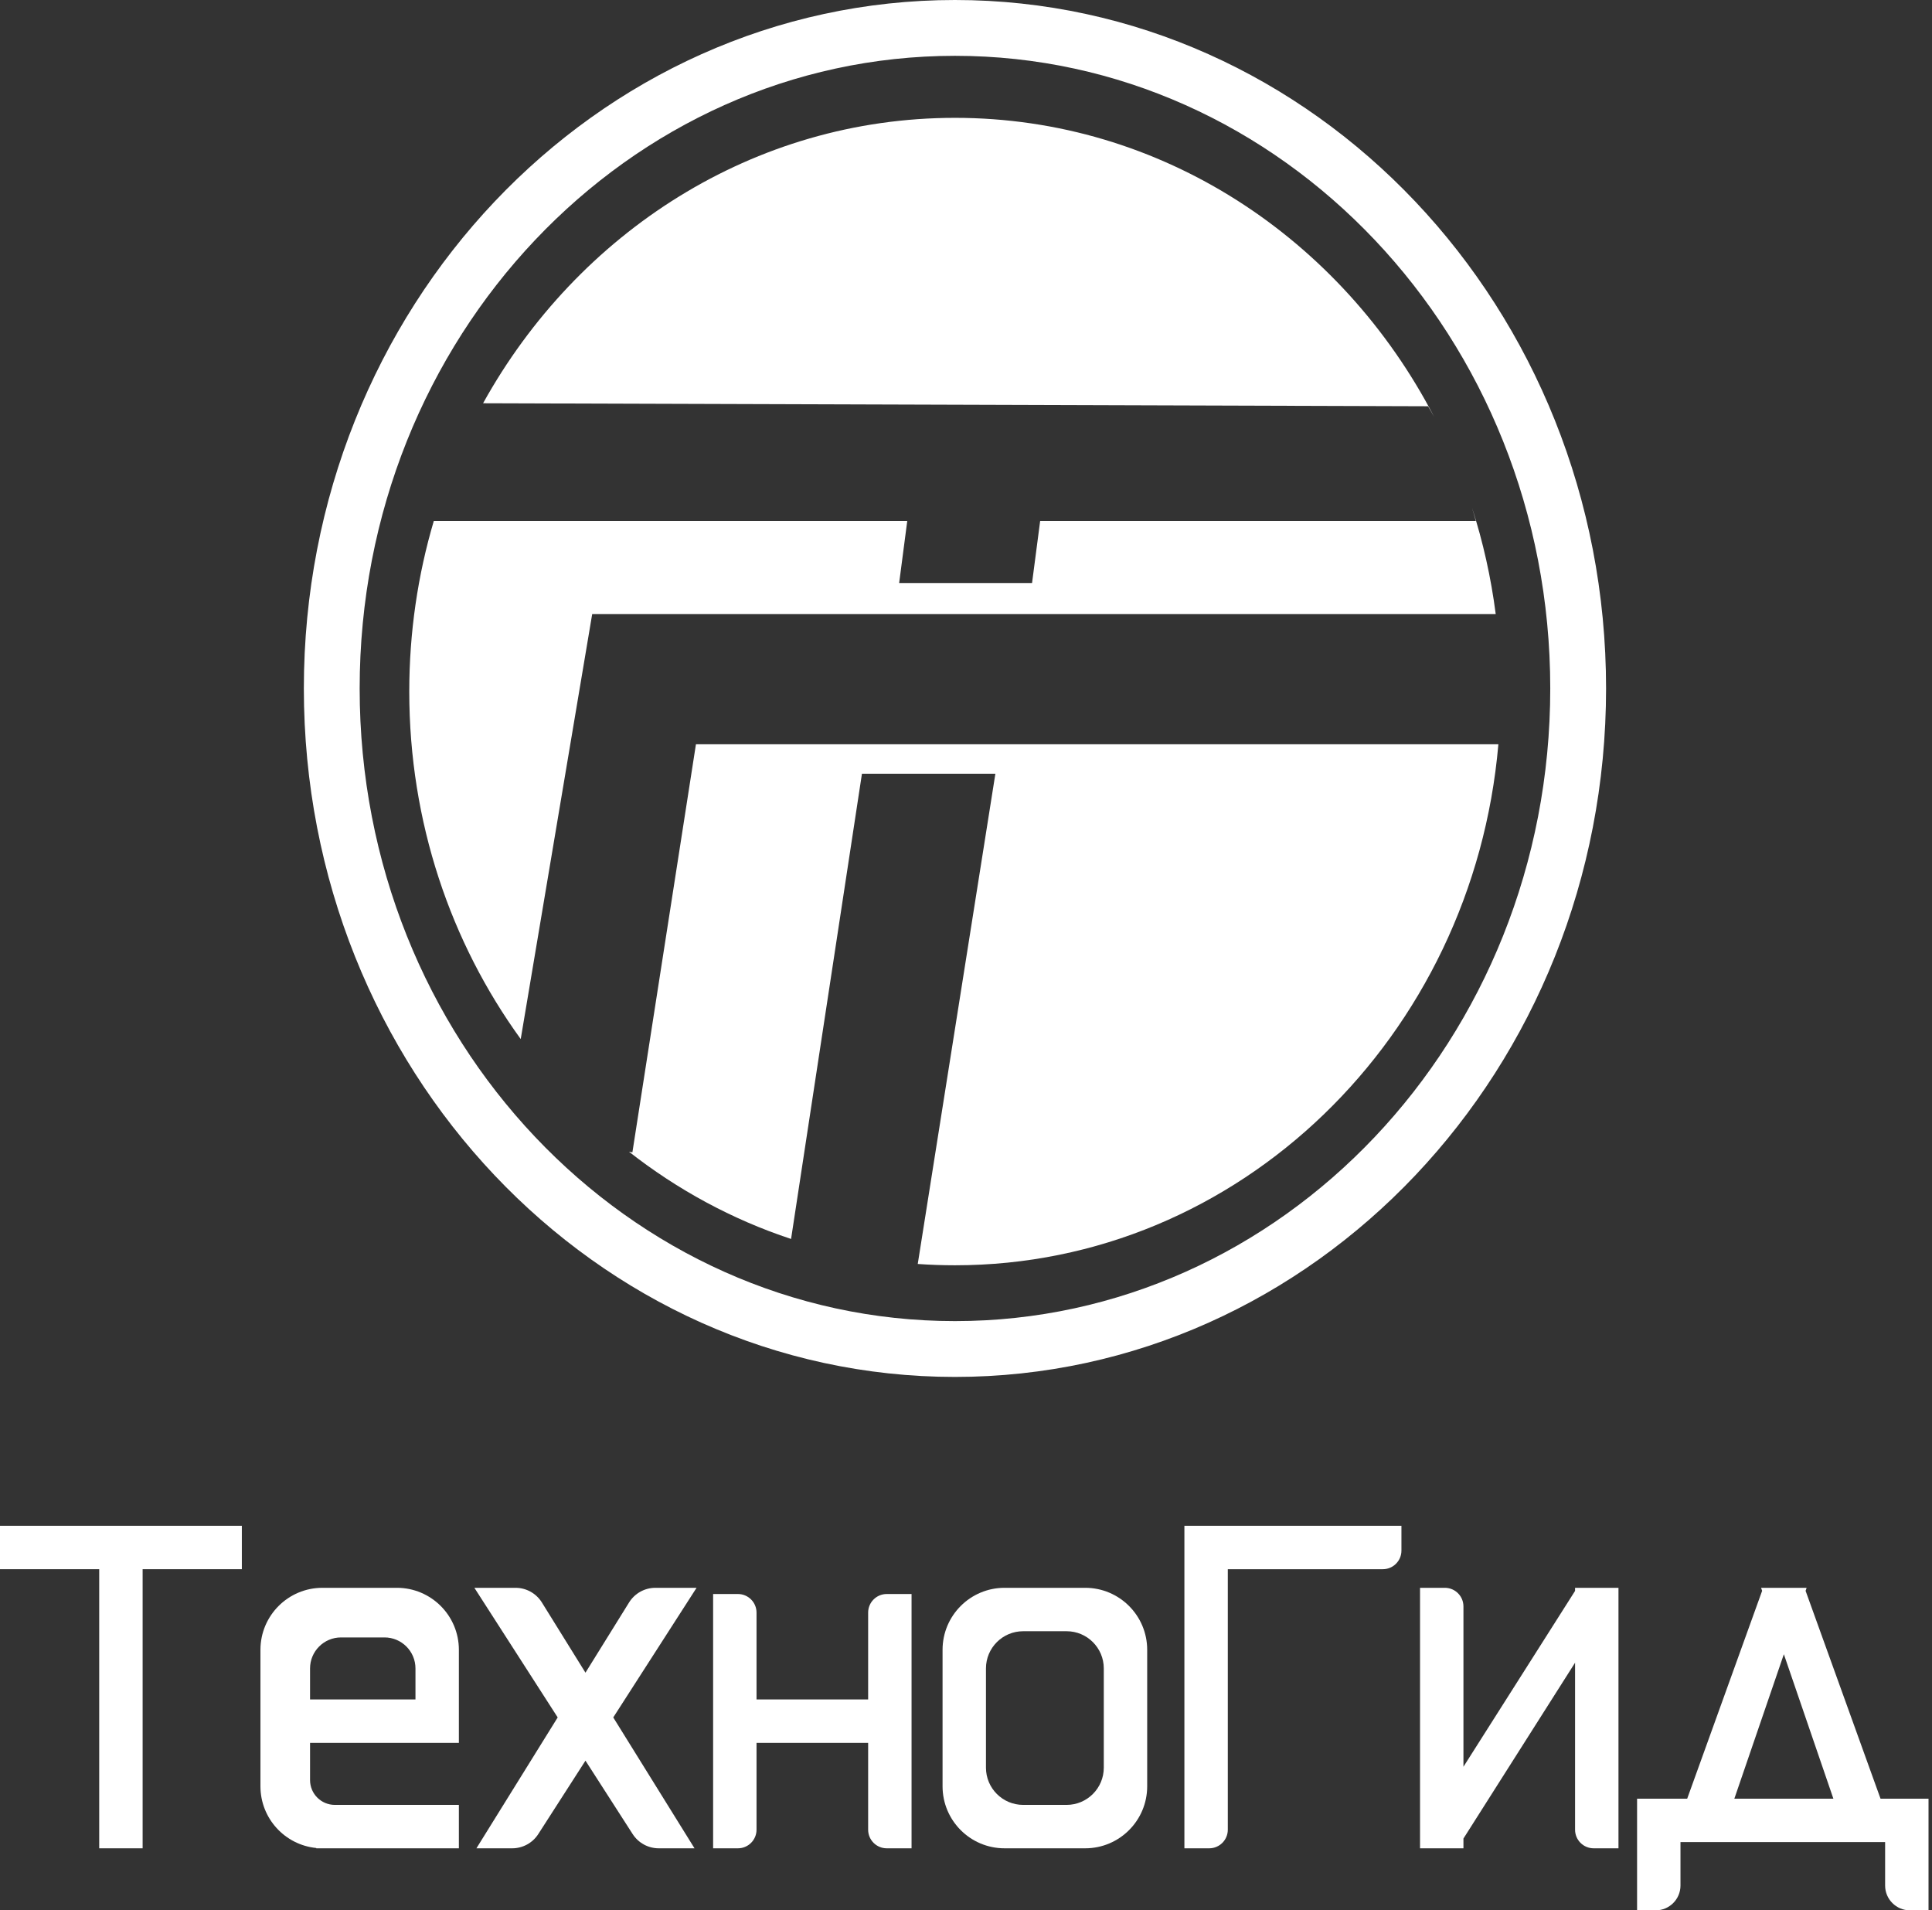
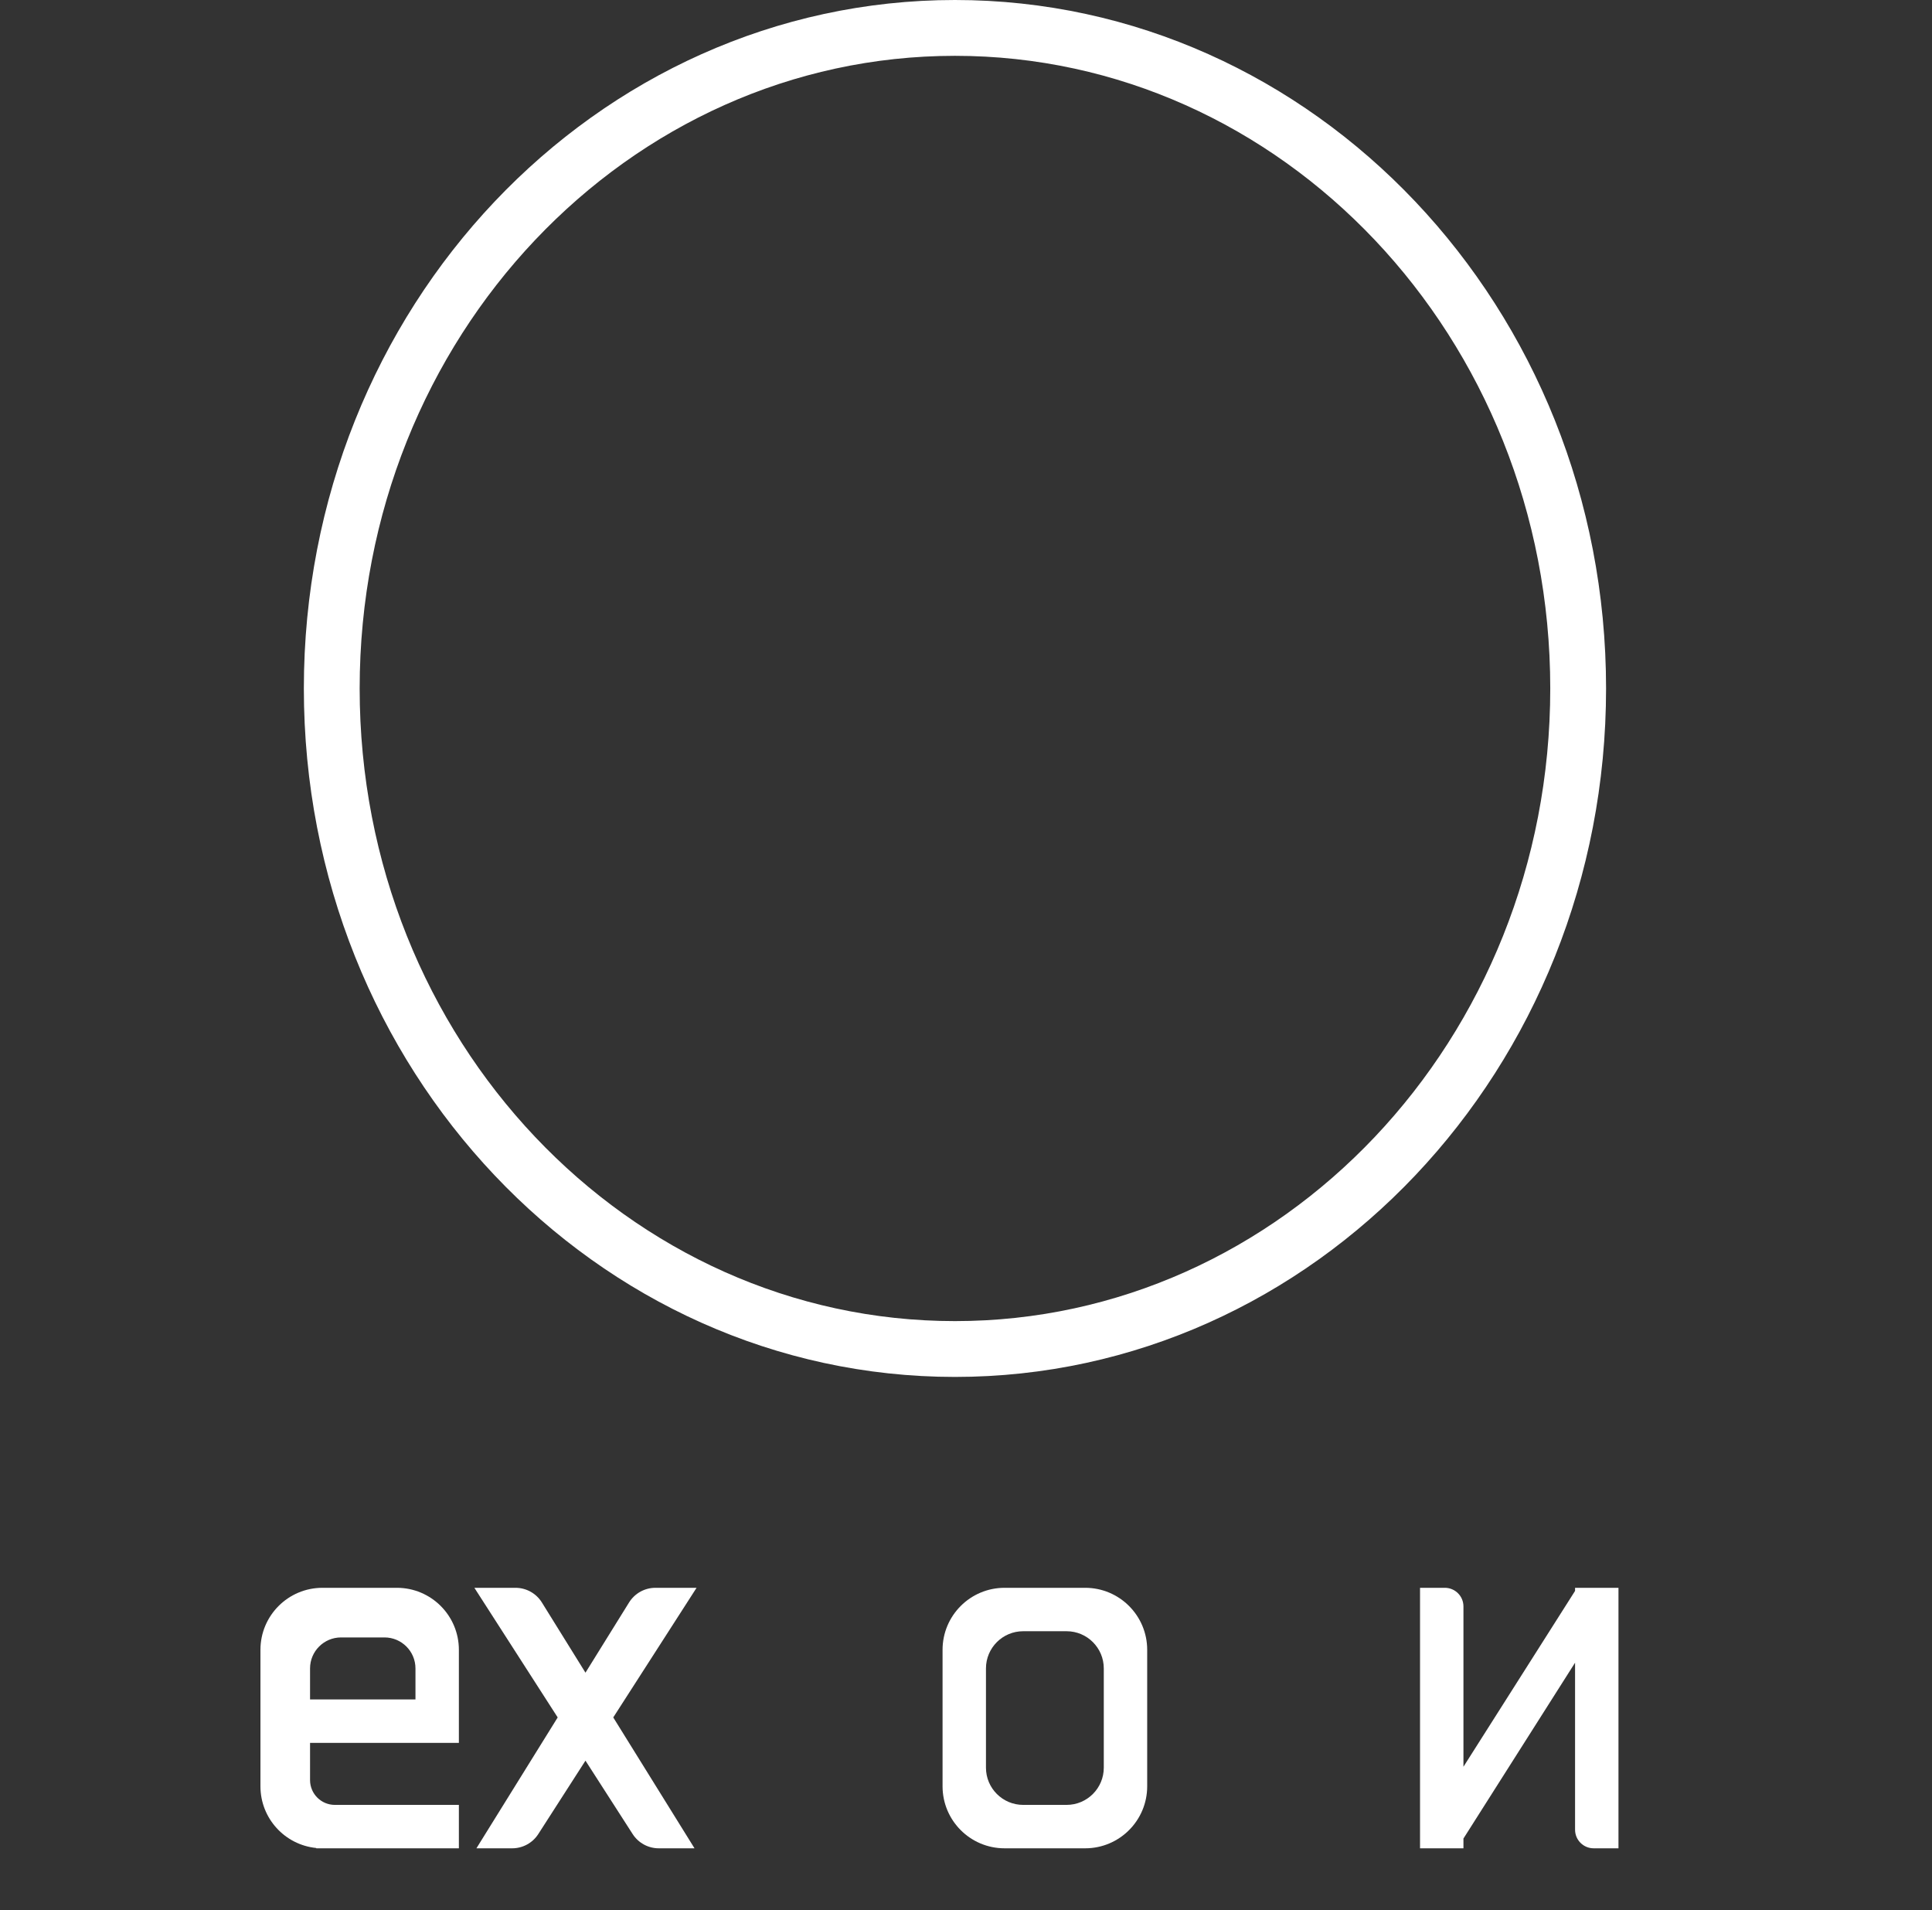
<svg xmlns="http://www.w3.org/2000/svg" width="525" height="519" viewBox="0 0 525 519" fill="none">
  <rect x="0" y="0" width="525" height="519" fill="#333333" stroke="none" />
  <path d="M428.849 187.042C428.849 286.557 352.638 366.502 259.5 366.502C166.363 366.502 90.151 286.557 90.151 187.042C90.151 87.527 166.363 7.583 259.5 7.583C352.638 7.583 428.849 87.527 428.849 187.042Z" stroke="white" stroke-width="15.166" />
-   <path fill-rule="evenodd" clip-rule="evenodd" d="M186.764 166.821H406.443C405.164 156.864 402.99 147.205 400.009 137.937C400.642 140.079 401.045 141.545 401.045 141.545H282.65L280.448 158.396H244.334L246.536 141.545H117.878C113.547 156.184 111.214 171.748 111.214 187.885C111.214 223.375 122.498 256.094 141.501 282.295L160.924 166.821H186.764ZM189.114 202.208H407.168C400.289 281.578 336.802 343.753 259.5 343.753C256.101 343.753 252.729 343.633 249.388 343.396L270.482 210.212L234.225 210.211L214.965 336.601C198.938 331.303 184.084 323.222 170.917 312.896L171.848 313.064L189.114 202.208ZM389.71 113.243C364.546 64.844 315.67 32.016 259.5 32.016C204.769 32.016 156.963 63.184 131.271 109.554L388.07 110.372C388.07 110.372 388.736 111.501 389.71 113.243Z" fill="white" />
-   <path fill-rule="evenodd" clip-rule="evenodd" d="M65.718 414.526H0V426.321H26.961V502.149H38.757V426.321H65.718V414.526Z" fill="white" />
  <path fill-rule="evenodd" clip-rule="evenodd" d="M140.09 431.377L128.907 431.376L151.545 466.592L129.463 502.149H139.186C142.053 502.149 144.723 500.692 146.273 498.28L159.095 478.335L171.917 498.28C173.467 500.691 176.137 502.149 179.004 502.149H188.727L166.645 466.592L189.283 431.377L178.1 431.377C175.187 431.377 172.48 432.882 170.943 435.357L159.095 454.435L147.247 435.357C145.71 432.882 143.003 431.377 140.09 431.377Z" fill="white" />
  <path fill-rule="evenodd" clip-rule="evenodd" d="M87.624 431.376C78.317 431.376 70.773 438.921 70.773 448.227V485.299C70.773 494.036 77.423 501.22 85.938 502.066V502.149H124.695V490.354H123.924H90.993C87.271 490.354 84.253 487.336 84.253 483.614V473.503H124.695V448.227C124.695 438.921 117.151 431.376 107.844 431.376H87.624ZM84.253 453.282C84.253 448.629 88.025 444.857 92.679 444.857H104.474C109.127 444.857 112.899 448.629 112.899 453.282V461.708H84.253V453.282Z" fill="white" />
-   <path fill-rule="evenodd" clip-rule="evenodd" d="M193.782 433.062H200.522C203.314 433.062 205.578 435.325 205.578 438.117V461.708H235.909V438.117C235.909 435.325 238.172 433.062 240.964 433.062H247.705V502.149H240.964C238.172 502.149 235.909 499.886 235.909 497.094V473.503H205.578V497.094C205.578 499.886 203.314 502.149 200.522 502.149H193.782V433.062Z" fill="white" />
  <path fill-rule="evenodd" clip-rule="evenodd" d="M272.981 431.376C263.674 431.376 256.13 438.921 256.13 448.227V485.299C256.13 494.605 263.674 502.149 272.981 502.149H294.886C304.193 502.149 311.737 494.605 311.737 485.299V448.227C311.737 438.921 304.193 431.376 294.886 431.376H272.981ZM278.036 443.172C272.452 443.172 267.925 447.699 267.925 453.282V480.243C267.925 485.827 272.452 490.354 278.036 490.354H289.831C295.415 490.354 299.942 485.827 299.942 480.243V453.282C299.942 447.699 295.415 443.172 289.831 443.172H278.036Z" fill="white" />
-   <path fill-rule="evenodd" clip-rule="evenodd" d="M333.643 414.526H321.847V426.321V502.149H328.587C331.379 502.149 333.643 499.886 333.643 497.094V426.321H375.769C378.561 426.321 380.824 424.058 380.824 421.266V414.526H333.643Z" fill="white" />
  <path fill-rule="evenodd" clip-rule="evenodd" d="M385.88 431.376H392.62C395.412 431.376 397.675 433.64 397.675 436.432V479.991L428.006 432.219L428.006 431.377H439.802V502.149H433.062C430.27 502.149 428.006 499.886 428.006 497.094V451.724L397.675 499.495V502.149H395.99L395.99 502.149L395.99 502.149H385.88V431.376Z" fill="white" />
-   <path fill-rule="evenodd" clip-rule="evenodd" d="M490.354 431.376H490.931L490.65 432.198L511.014 488.669H524.055V490.354V500.464V519H519C515.277 519 512.26 515.982 512.26 512.26V500.464H456.652V512.26C456.652 515.982 453.635 519 449.912 519H444.857V500.464V490.354V488.669H458.475L478.84 432.198L478.558 431.376H479.136H490.354ZM484.745 449.421L471.288 488.669H498.201L484.745 449.421Z" fill="white" />
</svg>